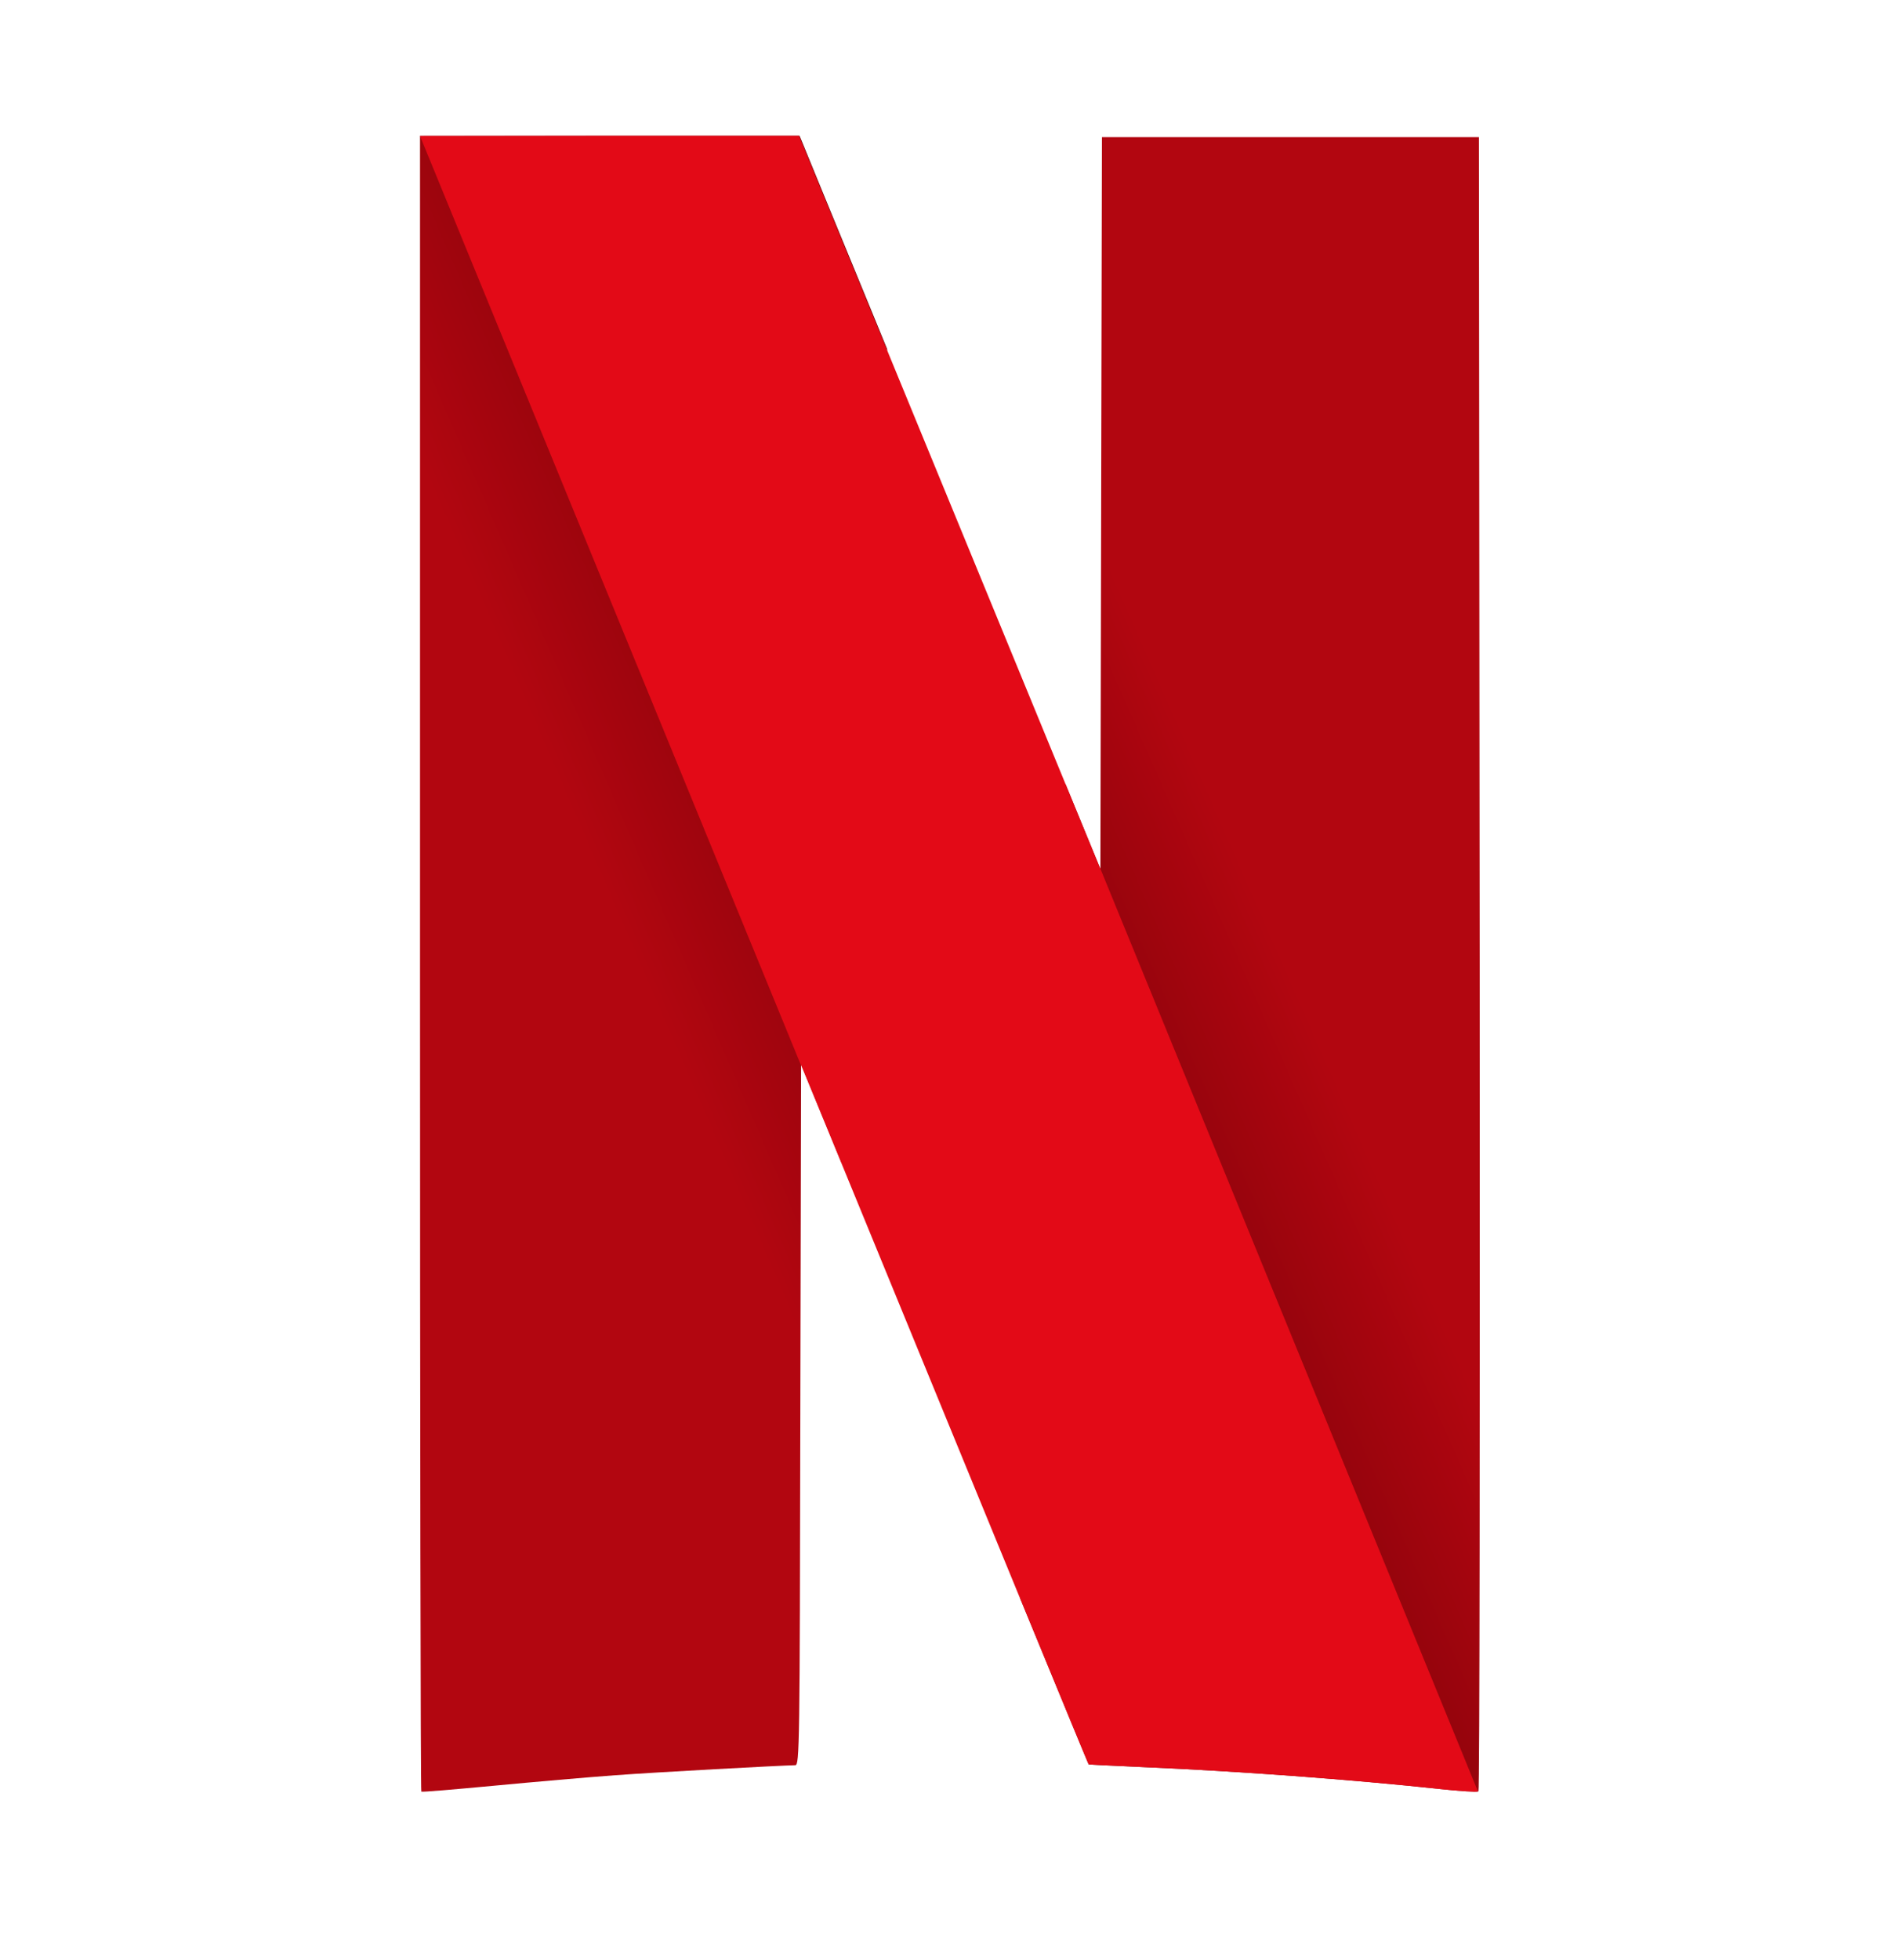
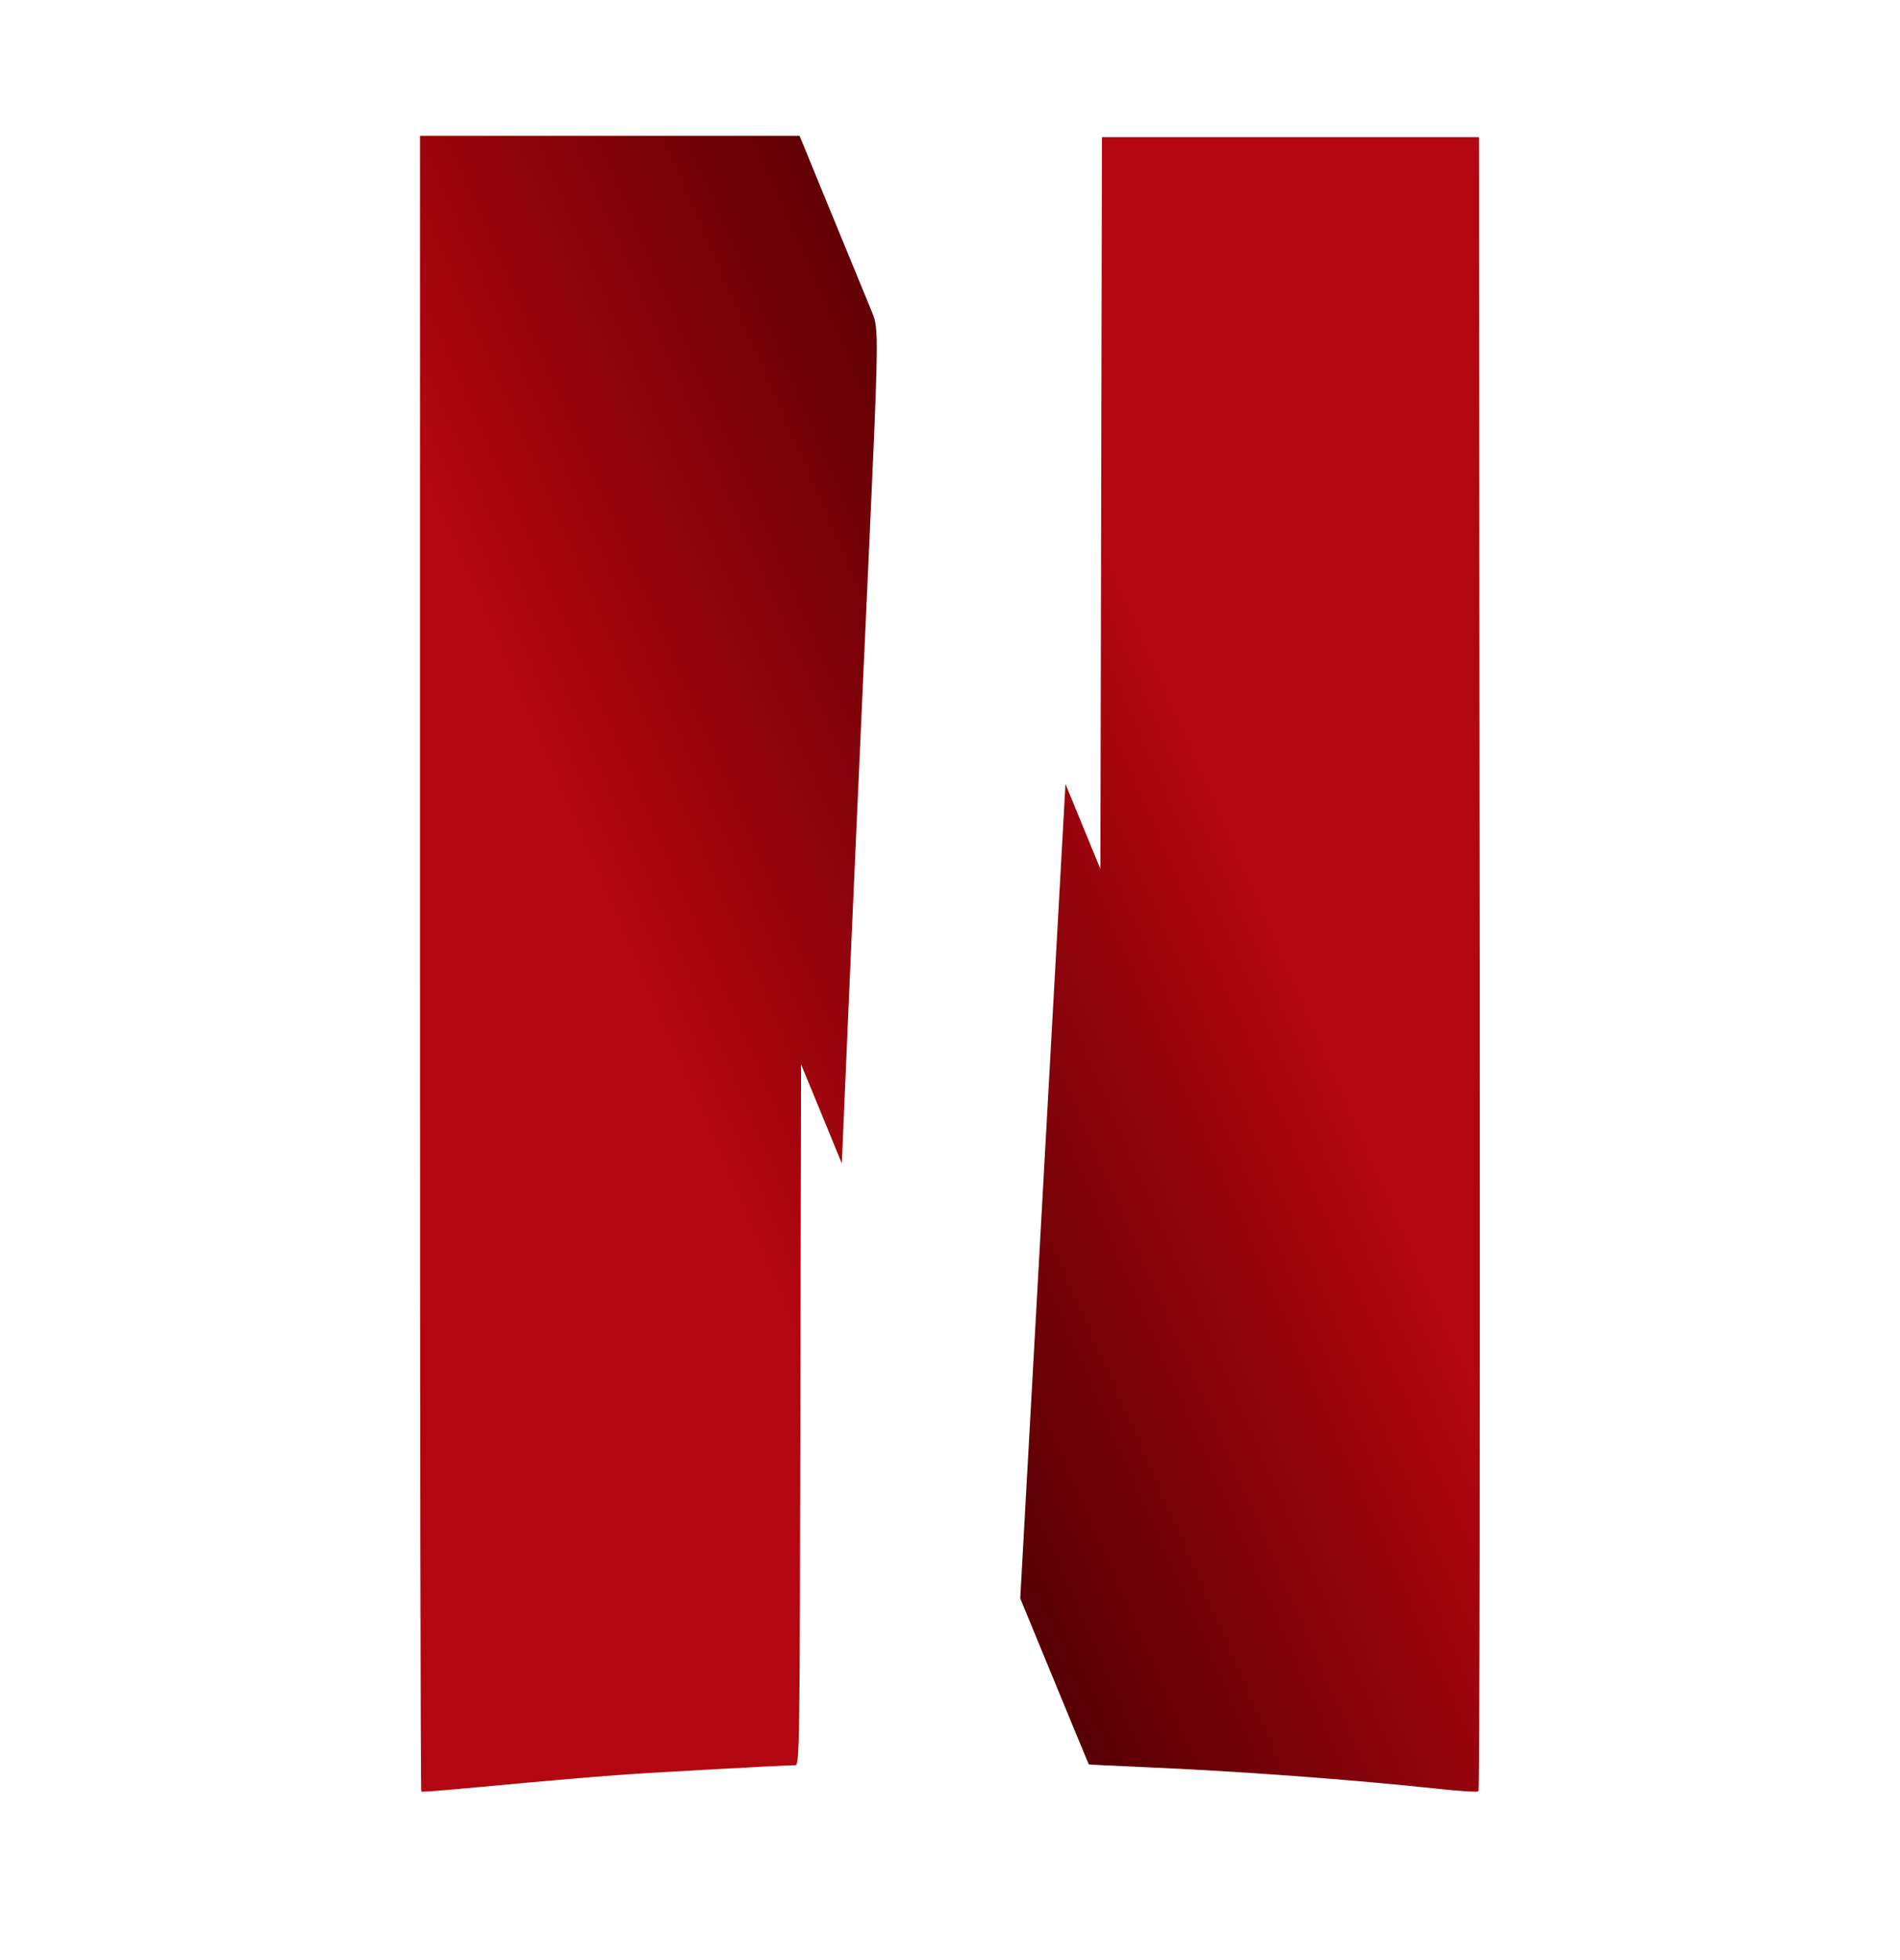
<svg xmlns="http://www.w3.org/2000/svg" width="32" height="33" viewBox="0 0 32 33" fill="none">
  <path d="M18.559 2.309L18.546 8.469L18.533 14.63L17.945 13.2V13.196L17.183 26.91C17.933 28.729 18.333 29.701 18.337 29.705C18.342 29.708 18.768 29.73 19.283 29.752C20.843 29.818 22.778 29.961 24.248 30.119C24.589 30.156 24.878 30.174 24.9 30.159C24.921 30.145 24.925 23.874 24.921 16.221L24.908 2.309H18.559Z" fill="url(#paint0_linear_112_6618)" />
-   <path d="M7.074 2.29V16.217C7.074 23.877 7.083 30.152 7.096 30.163C7.108 30.174 7.658 30.126 8.323 30.064C8.988 30.001 9.904 29.921 10.36 29.888C11.059 29.836 13.155 29.723 13.394 29.719C13.466 29.719 13.47 29.407 13.479 23.819L13.492 17.919L13.999 19.151C14.075 19.341 14.101 19.4 14.178 19.587L14.941 5.876C14.779 5.484 14.864 5.689 14.681 5.242C14.059 3.727 13.53 2.447 13.509 2.389L13.466 2.286H7.074V2.29Z" fill="url(#paint1_linear_112_6618)" />
-   <path d="M7.074 2.29L13.488 17.929V17.922L13.995 19.154C16.811 26.015 18.324 29.697 18.333 29.704C18.337 29.708 18.763 29.73 19.279 29.752C20.838 29.818 22.773 29.961 24.243 30.119C24.58 30.155 24.874 30.174 24.891 30.159L18.533 14.626V14.629L17.945 13.199C17.37 11.802 16.986 10.867 14.672 5.242C14.05 3.727 13.522 2.447 13.5 2.389L13.458 2.286H10.266L7.074 2.29Z" fill="#E30A17" />
+   <path d="M7.074 2.29V16.217C7.074 23.877 7.083 30.152 7.096 30.163C7.108 30.174 7.658 30.126 8.323 30.064C8.988 30.001 9.904 29.921 10.36 29.888C11.059 29.836 13.155 29.723 13.394 29.719C13.466 29.719 13.47 29.407 13.479 23.819L13.492 17.919L13.999 19.151C14.075 19.341 14.101 19.4 14.178 19.587C14.779 5.484 14.864 5.689 14.681 5.242C14.059 3.727 13.53 2.447 13.509 2.389L13.466 2.286H7.074V2.29Z" fill="url(#paint1_linear_112_6618)" />
  <defs>
    <linearGradient id="paint0_linear_112_6618" x1="27.785" y1="23.136" x2="17.622" y2="27.599" gradientUnits="userSpaceOnUse">
      <stop stop-color="#B20610" />
      <stop offset="0.256" stop-color="#B20610" />
      <stop offset="1" stop-color="#590004" />
    </linearGradient>
    <linearGradient id="paint1_linear_112_6618" x1="3.993" y1="8.397" x2="14.983" y2="3.626" gradientUnits="userSpaceOnUse">
      <stop stop-color="#B20610" />
      <stop offset="0.256" stop-color="#B20610" />
      <stop offset="1" stop-color="#590004" />
    </linearGradient>
  </defs>
</svg>